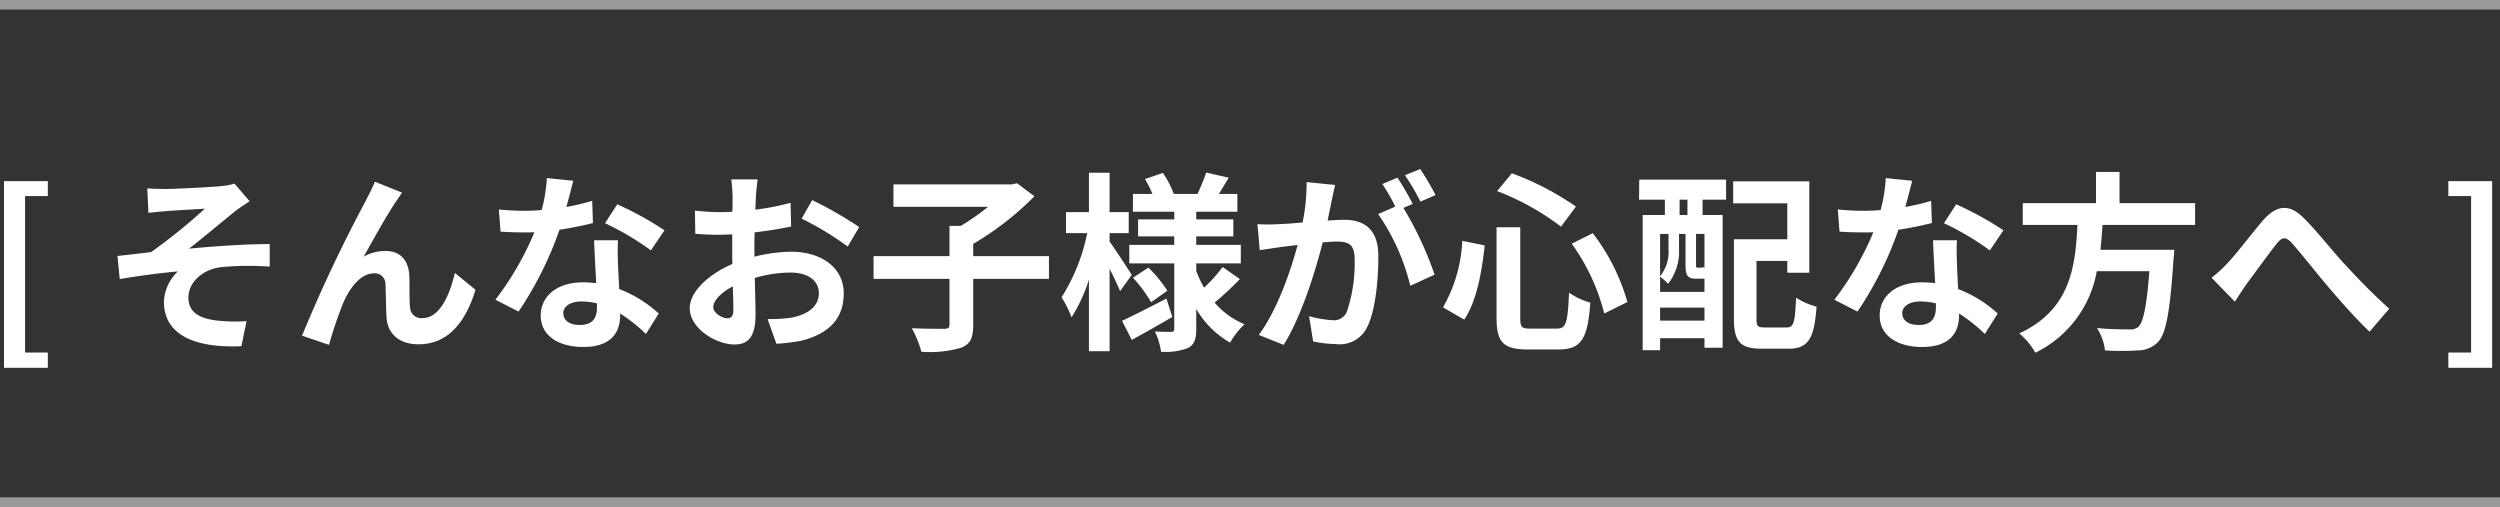
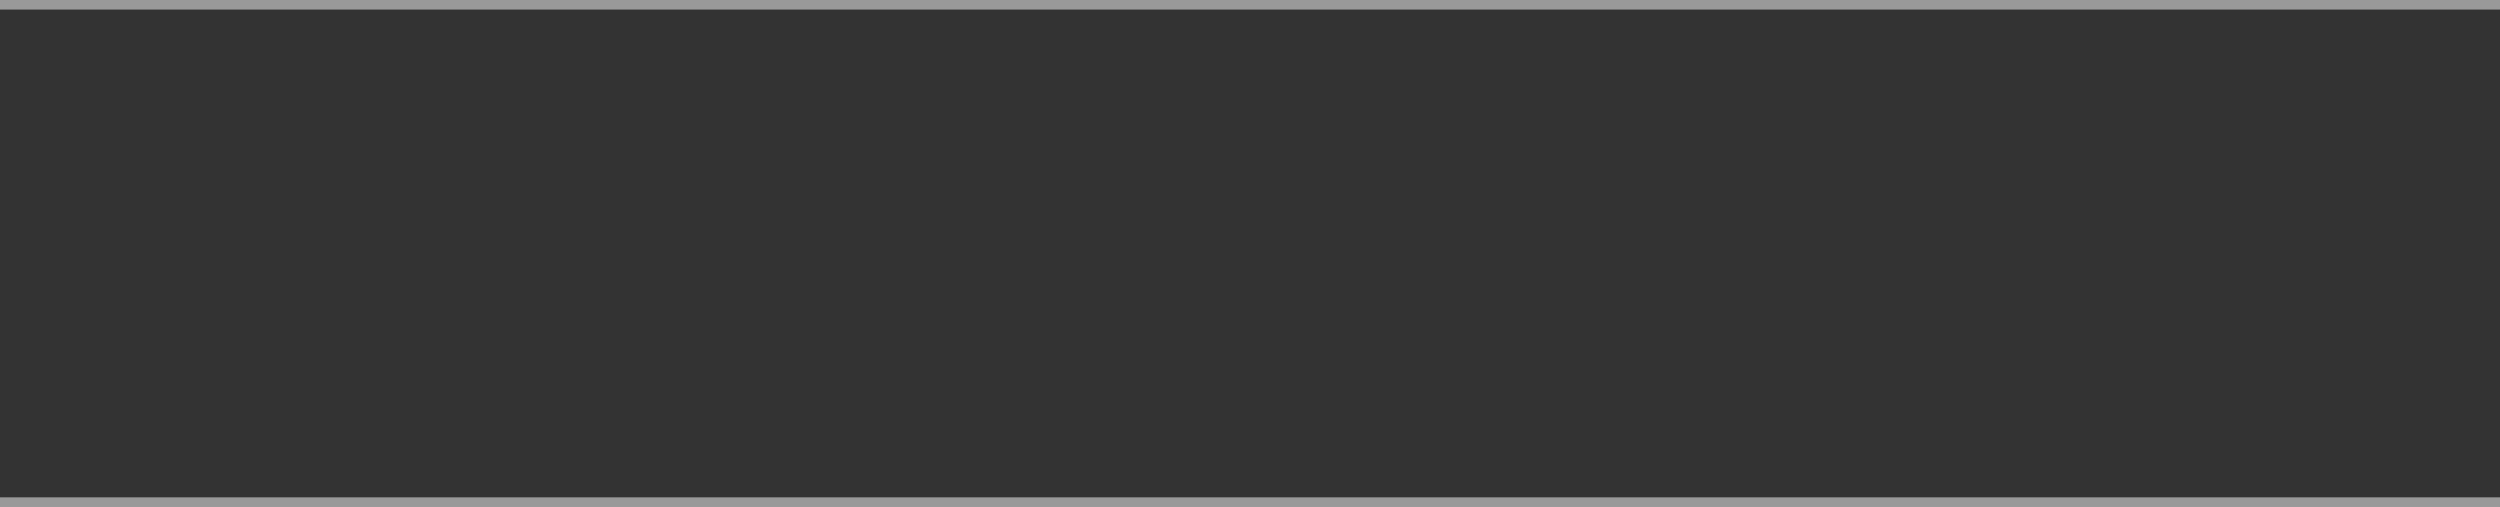
<svg xmlns="http://www.w3.org/2000/svg" width="261.401" height="53" viewBox="0 0 261.401 53">
  <rect x="0" y="0" width="261.401" height="53" fill="#333333" stroke="none" />
  <g id="グループ_217" data-name="グループ 217" transform="translate(-12269.5 2999.5)">
-     <path id="パス_195" data-name="パス 195" d="M-130.08,3.46h4.58V1.86h-2.38V-14.5h2.38v-1.56h-4.58ZM-115.1-15.3l.12,2.56c.64-.08,1.3-.14,1.8-.18.82-.08,3.28-.2,4.1-.26a59.37,59.37,0,0,1-5.62,4.54c-1.06.12-2.46.3-3.52.4l.24,2.42c2-.34,4.24-.64,6.08-.8a4.614,4.614,0,0,0-1.46,3.16c0,3.34,2.98,4.88,8.1,4.66l.54-2.62a17.948,17.948,0,0,1-3.06-.06c-1.78-.2-3.02-.82-3.02-2.4,0-1.64,1.52-2.94,3.36-3.18a30.306,30.306,0,0,1,5.14-.06V-9.48c-2.44,0-5.76.22-8.44.48,1.38-1.06,3.34-2.72,4.76-3.86.42-.34,1.16-.82,1.58-1.1l-1.58-1.84a7.367,7.367,0,0,1-1.38.26c-1.22.12-4.98.3-5.84.3C-113.88-15.24-114.46-15.26-115.1-15.3Zm26.64.44L-91.3-16c-.34.84-.72,1.5-.98,2.04A154.413,154.413,0,0,0-98.92.1l2.82.96A42.058,42.058,0,0,1-94.58-3.4c.72-1.62,1.84-3.02,3.2-3.02A1.1,1.1,0,0,1-90.2-5.3c.06.82.04,2.46.12,3.52C-90-.32-88.96,1-86.74,1c3.06,0,4.92-2.28,5.96-5.7l-2.16-1.76c-.58,2.48-1.64,4.72-3.38,4.72a1.163,1.163,0,0,1-1.3-1.08c-.1-.84-.04-2.44-.08-3.34-.08-1.66-.98-2.6-2.48-2.6a4.651,4.651,0,0,0-2.3.6c1-1.76,2.4-4.32,3.38-5.76C-88.88-14.24-88.66-14.58-88.46-14.86Zm17.9-1.24-2.76-.28a16.819,16.819,0,0,1-.54,3.34c-.62.06-1.22.08-1.82.08a25.266,25.266,0,0,1-2.66-.14l.18,2.32c.86.06,1.68.08,2.5.08.34,0,.68,0,1.04-.02A31.511,31.511,0,0,1-78.7-3.66l2.42,1.24A36.852,36.852,0,0,0-72-10.98a34.7,34.7,0,0,0,3.5-.7L-68.58-14a24.518,24.518,0,0,1-2.7.64C-70.98-14.44-70.72-15.46-70.56-16.1ZM-71.6-2.26c0-.7.74-1.22,1.9-1.22a7.185,7.185,0,0,1,1.62.2v.4c0,1.1-.42,1.86-1.8,1.86C-70.98-1.02-71.6-1.52-71.6-2.26Zm5.72-7.62h-2.5c.04,1.22.14,3,.22,4.48-.46-.04-.9-.08-1.38-.08-2.78,0-4.42,1.5-4.42,3.46,0,2.2,1.96,3.3,4.44,3.3,2.84,0,3.86-1.44,3.86-3.3v-.2a16.955,16.955,0,0,1,2.7,2.14l1.34-2.14a13.079,13.079,0,0,0-4.14-2.56c-.04-1-.1-1.96-.12-2.54C-65.9-8.2-65.94-9.04-65.88-9.88Zm3.44,1.06,1.42-2.1a34.451,34.451,0,0,0-4.94-2.72l-1.28,1.98A28.866,28.866,0,0,1-62.44-8.82Zm11.16-7.42h-2.76a16.1,16.1,0,0,1,.14,1.76c0,.34,0,.92-.02,1.62-.4.02-.8.04-1.16.04a22.178,22.178,0,0,1-2.76-.16l.04,2.42a24.52,24.52,0,0,0,2.8.1c.32,0,.68-.02,1.06-.04v1.68c0,.46,0,.94.02,1.42-2.46,1.06-4.46,2.88-4.46,4.62,0,2.12,2.74,3.8,4.68,3.8,1.32,0,2.2-.66,2.2-3.14,0-.68-.04-2.24-.08-3.82a13.484,13.484,0,0,1,3.76-.56c1.74,0,2.94.8,2.94,2.16,0,1.46-1.28,2.26-2.9,2.56a15.4,15.4,0,0,1-2.46.14l.92,2.58A18.312,18.312,0,0,0-46.7.62c3.18-.8,4.42-2.58,4.42-4.94,0-2.76-2.42-4.36-5.5-4.36a16.572,16.572,0,0,0-3.84.52V-8.9c0-.58,0-1.2.02-1.8,1.3-.16,2.68-.36,3.82-.62l-.06-2.48a24.494,24.494,0,0,1-3.68.72c.02-.5.04-.98.06-1.42C-51.42-15.02-51.34-15.88-51.28-16.24Zm5.7,2.16-1.1,1.94a31.821,31.821,0,0,1,4.82,2.92l1.2-2.04A41.793,41.793,0,0,0-45.58-14.08ZM-55.92-2.88c0-.7.82-1.52,2.04-2.18.04,1.08.06,2,.06,2.5,0,.68-.28.84-.64.84C-54.98-1.72-55.92-2.26-55.92-2.88Zm35.1-5.34h-7.92V-9.5a31.133,31.133,0,0,0,6.4-4.98l-1.82-1.36-.54.12H-37.08v2.34h9.9a24.325,24.325,0,0,1-2.86,2h-1.18v3.16h-7.94v2.38h7.94v4.76c0,.36-.14.46-.56.46-.46,0-2,0-3.38-.06a10.779,10.779,0,0,1,1,2.46A11.808,11.808,0,0,0-30,1.36c.96-.38,1.26-1.02,1.26-2.4v-4.8h7.92Zm8.66,1.96C-12.5-6.8-13.94-9-14.48-9.74v-.88h2v-2.2h-2v-4.12h-2.16v4.12h-2.4v2.2h2.22a20,20,0,0,1-2.68,6.7,11.411,11.411,0,0,1,1.04,2.1,16.872,16.872,0,0,0,1.82-3.94V1.72h2.16V-6.9c.44.86.86,1.76,1.1,2.34Zm3.62,2.48C-10.24-2.9-12-2-13.18-1.46l1.02,2c1.28-.7,2.84-1.58,4.24-2.4Zm-3.5-2.18a14.019,14.019,0,0,1,1.9,2.56l1.7-1.2a13.7,13.7,0,0,0-1.98-2.42Zm9.38-1.12A15.743,15.743,0,0,1-4.6-4.92a10.856,10.856,0,0,1-.82-1.76v-.78H-.76V-9.4H-5.42v-.88h3.88v-1.78H-5.42v-.8h4.3v-1.86H-3.06c.32-.5.68-1.1,1.04-1.7l-2.36-.54c-.2.64-.6,1.56-.9,2.24H-7.76a11.063,11.063,0,0,0-1.14-2.2l-1.88.64A11.354,11.354,0,0,1-10-14.72h-2.04v1.86h4.32v.8H-11.5v1.78h3.78v.88h-4.7v1.94h4.7V-.64c0,.24-.08.34-.32.34s-1.02,0-1.7-.04A7.4,7.4,0,0,1-9.1,1.78a6.523,6.523,0,0,0,2.84-.4c.64-.36.84-.92.84-2V-2.7A9.486,9.486,0,0,0-1.88.82,8.852,8.852,0,0,1-.38-1.1,8.359,8.359,0,0,1-3.5-3.36,32.192,32.192,0,0,0-.86-5.82ZM9.1-15.66l-2.98-.3a20.354,20.354,0,0,1-.42,4.22c-1.02.1-1.96.16-2.58.18a19.1,19.1,0,0,1-2.14,0l.24,2.72c.62-.1,1.66-.24,2.24-.34.36-.04,1-.12,1.72-.2C4.44-6.64,3.06-2.6,1.12.02l2.6,1.04C5.56-1.88,7.04-6.62,7.8-9.66c.58-.04,1.08-.08,1.4-.08,1.24,0,1.94.22,1.94,1.82a15.873,15.873,0,0,1-.82,5.54,1.467,1.467,0,0,1-1.5.86,11.557,11.557,0,0,1-2.44-.42L6.8.7A13.143,13.143,0,0,0,9.2.98,3.179,3.179,0,0,0,12.48-.86c.86-1.74,1.14-4.98,1.14-7.34,0-2.88-1.5-3.82-3.62-3.82-.42,0-1,.04-1.68.08.14-.72.3-1.46.42-2.06C8.84-14.5,8.98-15.14,9.1-15.66ZM18-17.32l-1.6.64a22.621,22.621,0,0,1,1.62,2.76l1.58-.68A26.607,26.607,0,0,0,18-17.32Zm-2.38.9-1.58.66A22.112,22.112,0,0,1,15.4-13.4l-1.8.78a22.492,22.492,0,0,1,3.36,7.5L19.5-6.28a36.293,36.293,0,0,0-3.26-6.98l.98-.42C16.84-14.42,16.12-15.68,15.62-16.42Zm18.22,6.9a21.3,21.3,0,0,1,3.4,7.3l2.42-1.2a21.376,21.376,0,0,0-3.62-7.2ZM22.4-9.82a15.431,15.431,0,0,1-2.02,6.96L22.6-1.58c1.32-1.96,1.84-5.02,2.14-7.76Zm3.64-5.2a26.725,26.725,0,0,1,6.68,3.72l1.56-2.1a29.561,29.561,0,0,0-6.7-3.48Zm-.06,3.78v9.5c0,2.5.7,3.28,3.24,3.28h3.26c2.4,0,3.04-1.18,3.3-4.9A7.262,7.262,0,0,1,33.56-4.4c-.14,3.14-.3,3.76-1.28,3.76H29.54c-.94,0-1.08-.14-1.08-1.1v-9.5Zm19.96-1.28h-.82v-1.6h.82ZM47.72-7a.436.436,0,0,1-.1-.08c-.04.06-.08.06-.26.06H47c-.14,0-.16-.02-.16-.28v-3.24h.88ZM43.08-1.48V-2.84h4.64v1.36Zm.88-9.06v1.56a4.075,4.075,0,0,1-.88,2.86v-4.42Zm3.58,4.68h.18v1.38H43.08V-6.06a5.052,5.052,0,0,1,.84.74,5.539,5.539,0,0,0,1.14-3.64v-1.58h.68V-7.3c0,1.18.26,1.44,1.12,1.44Zm-6.66-8.26h2.7v1.6H41.26V1.62h1.82V.36h4.64v1h1.9V-12.52h-2.1v-1.6h2.46v-2.1H40.9ZM54.06-.76c-.78,0-.9-.1-.9-.94V-7.72h3.22v1.24h2.3v-9.56H50.72v2.3h5.66v3.76H50.8v8.3c0,2.46.7,3.14,2.92,3.14H56.5c2.06,0,2.7-1.02,2.94-4.4a7.054,7.054,0,0,1-2.14-.94c-.12,2.64-.24,3.12-1,3.12ZM69.44-16.1l-2.76-.28a16.819,16.819,0,0,1-.54,3.34c-.62.06-1.22.08-1.82.08a25.266,25.266,0,0,1-2.66-.14l.18,2.32c.86.06,1.68.08,2.5.08.34,0,.68,0,1.04-.02A31.51,31.51,0,0,1,61.3-3.66l2.42,1.24A36.852,36.852,0,0,0,68-10.98a34.7,34.7,0,0,0,3.5-.7L71.42-14a24.519,24.519,0,0,1-2.7.64C69.02-14.44,69.28-15.46,69.44-16.1ZM68.4-2.26c0-.7.74-1.22,1.9-1.22a7.185,7.185,0,0,1,1.62.2v.4c0,1.1-.42,1.86-1.8,1.86C69.02-1.02,68.4-1.52,68.4-2.26Zm5.72-7.62h-2.5c.04,1.22.14,3,.22,4.48-.46-.04-.9-.08-1.38-.08-2.78,0-4.42,1.5-4.42,3.46,0,2.2,1.96,3.3,4.44,3.3,2.84,0,3.86-1.44,3.86-3.3v-.2a16.955,16.955,0,0,1,2.7,2.14l1.34-2.14a13.079,13.079,0,0,0-4.14-2.56c-.04-1-.1-1.96-.12-2.54C74.1-8.2,74.06-9.04,74.12-9.88Zm3.44,1.06,1.42-2.1a34.451,34.451,0,0,0-4.94-2.72l-1.28,1.98A28.866,28.866,0,0,1,77.56-8.82Zm21.46-2.66v-2.28h-7.9v-3.26H88.66v3.26H81v2.28h5.72C86.5-7.2,86.04-2.64,80.64-.14a7.6,7.6,0,0,1,1.68,2.02,11.74,11.74,0,0,0,6.42-8.52h5.5C93.96-3,93.6-1.26,93.08-.82a1.284,1.284,0,0,1-.96.26c-.58,0-1.98,0-3.36-.14a5.535,5.535,0,0,1,.84,2.34,27.394,27.394,0,0,0,3.42,0A2.953,2.953,0,0,0,95.18.72c.8-.88,1.22-3.12,1.58-8.56a9.73,9.73,0,0,0,.08-1.04H89.12c.1-.86.16-1.74.22-2.6Zm1.72,5.52,2.44,2.5c.34-.52.8-1.24,1.26-1.9.86-1.14,2.28-3.12,3.08-4.12.58-.74.96-.84,1.66-.06.94,1.06,2.44,2.96,3.68,4.44,1.26,1.48,2.96,3.42,4.4,4.78l2.06-2.4c-1.9-1.7-3.6-3.5-4.88-4.9-1.18-1.28-2.78-3.34-4.14-4.66-1.46-1.42-2.76-1.28-4.16.3-1.24,1.44-2.78,3.5-3.7,4.46A13.385,13.385,0,0,1,100.74-5.96ZM125.5,3.46h4.58V-16.06H125.5v1.56h2.38V1.86H125.5Z" transform="translate(12400 -2964.5)" fill="#fff" />
    <path id="パス_196" data-name="パス 196" d="M0,0H261.4" transform="translate(12269.5 -2999)" fill="none" stroke="#fff" stroke-width="1" opacity="0.5" />
    <path id="パス_197" data-name="パス 197" d="M0,0H261.4" transform="translate(12269.5 -2947)" fill="none" stroke="#fff" stroke-width="1" opacity="0.5" />
  </g>
</svg>